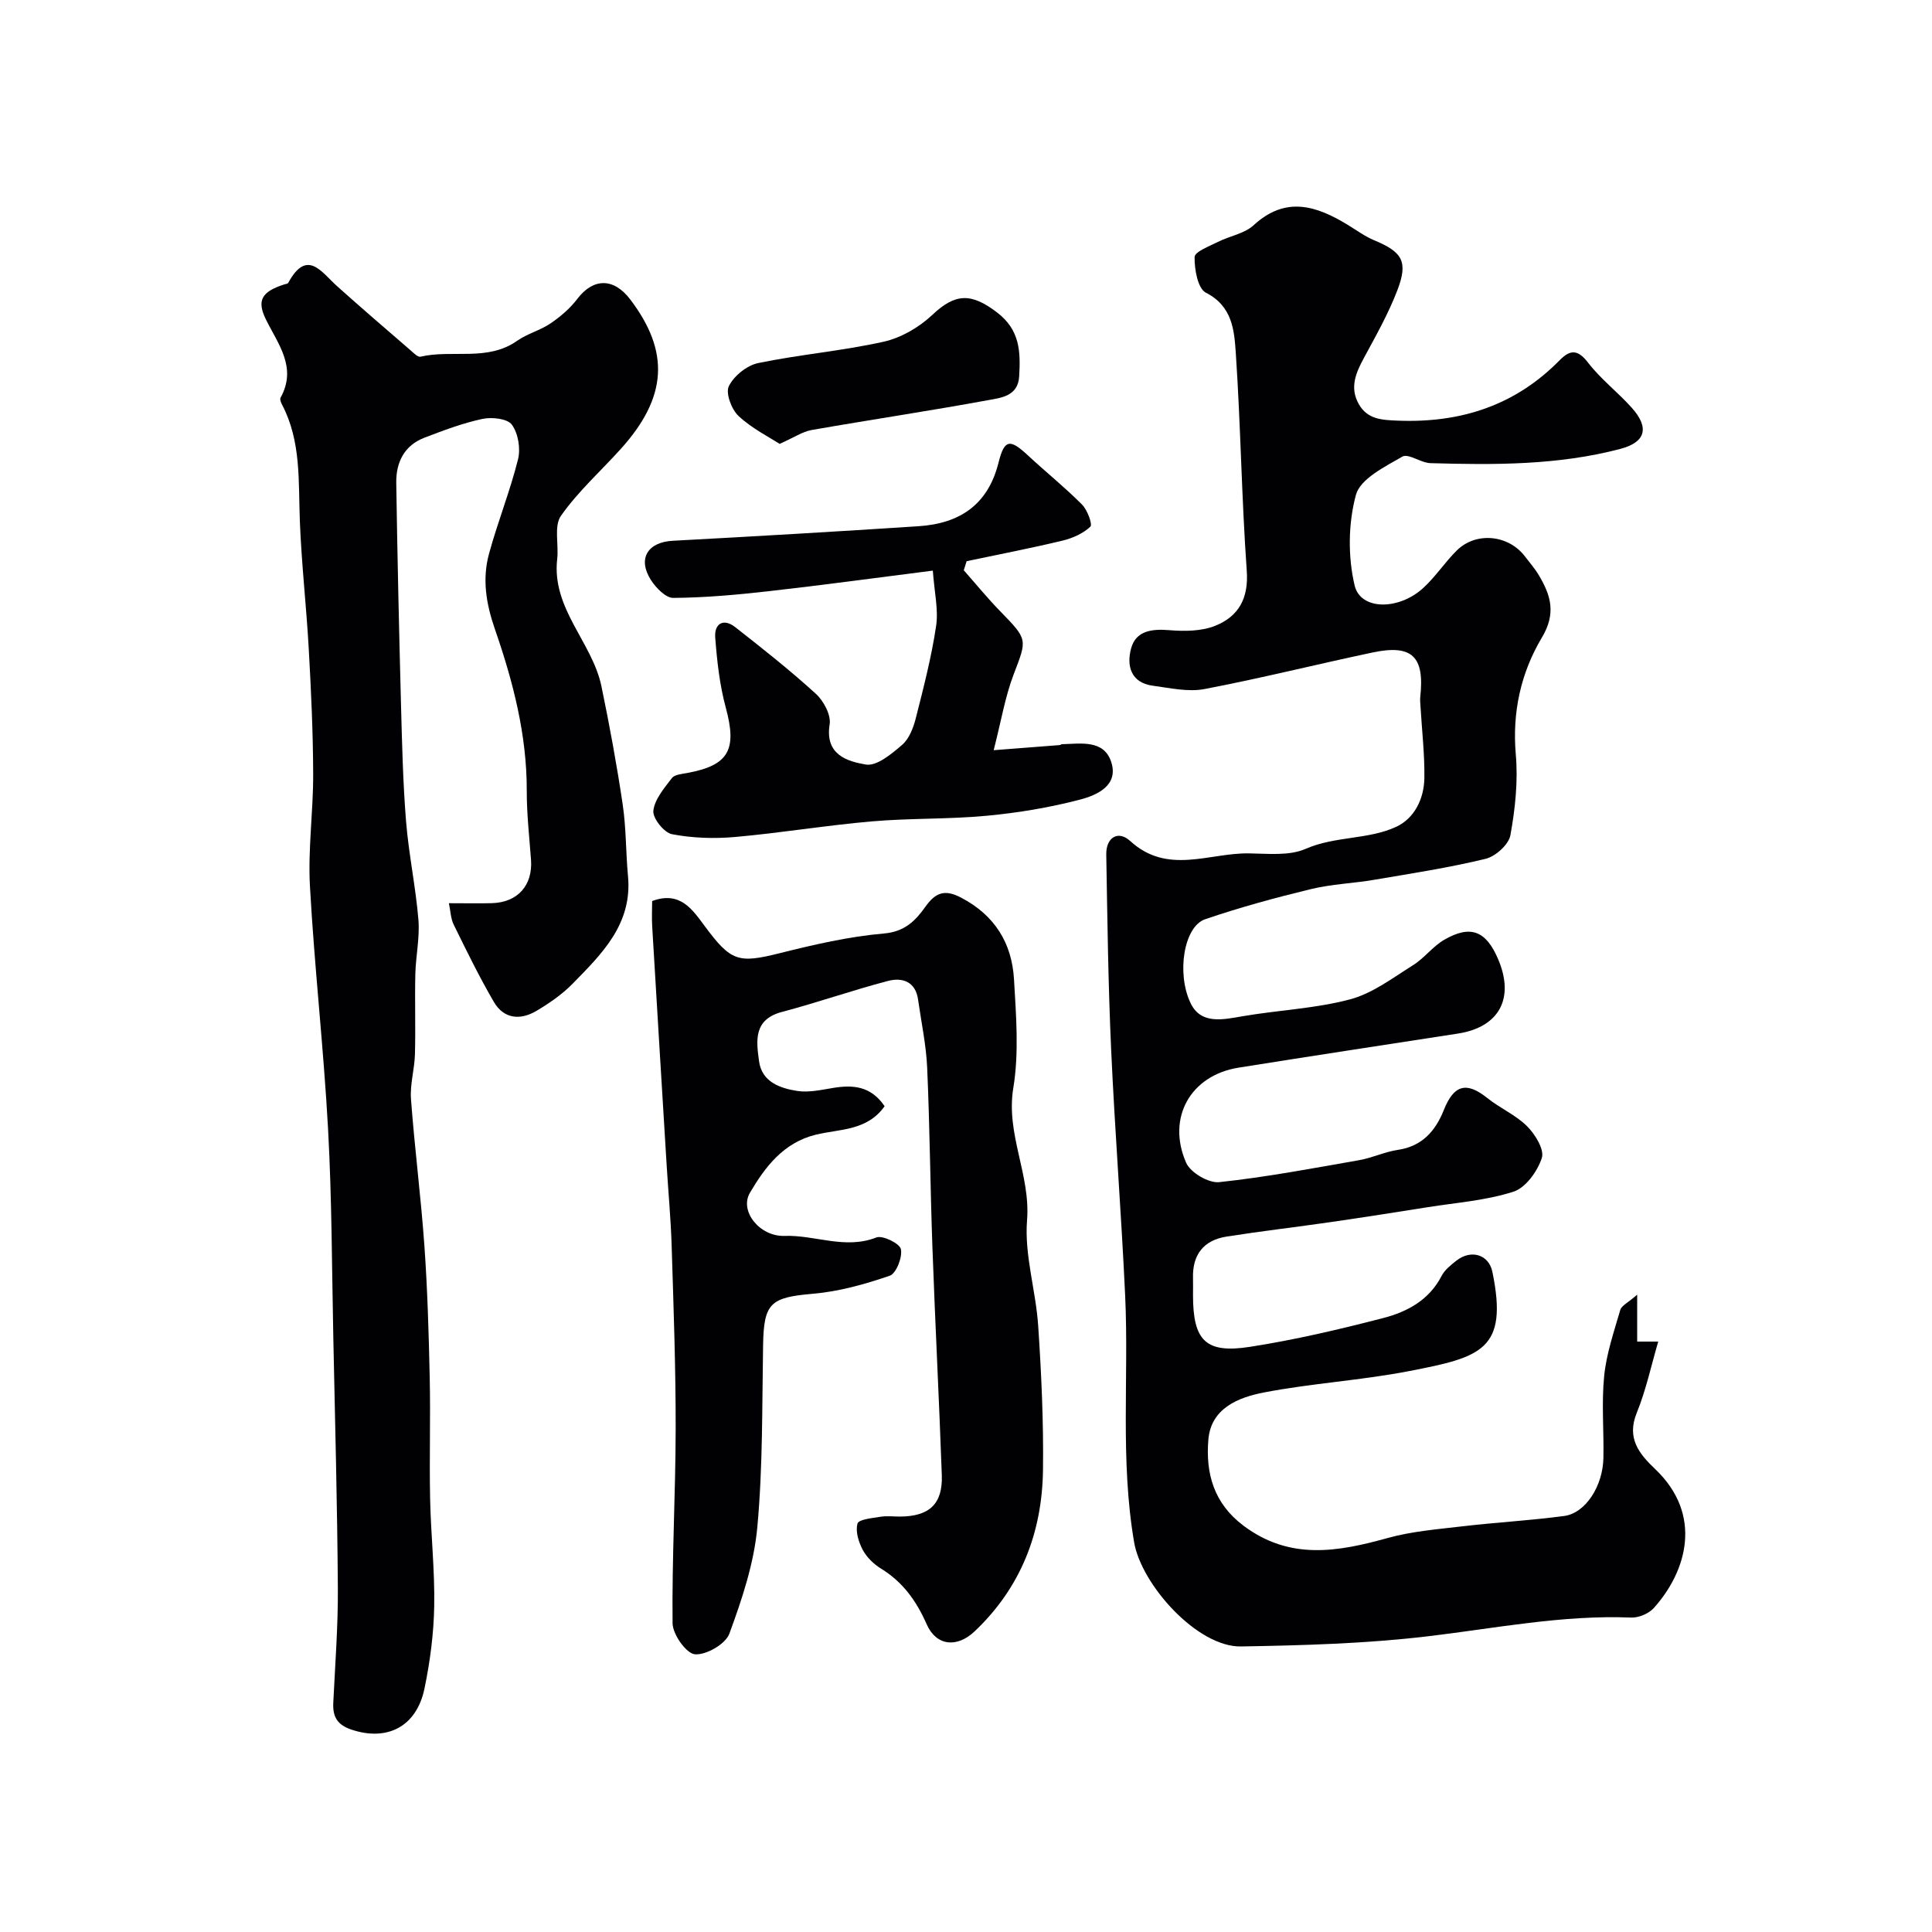
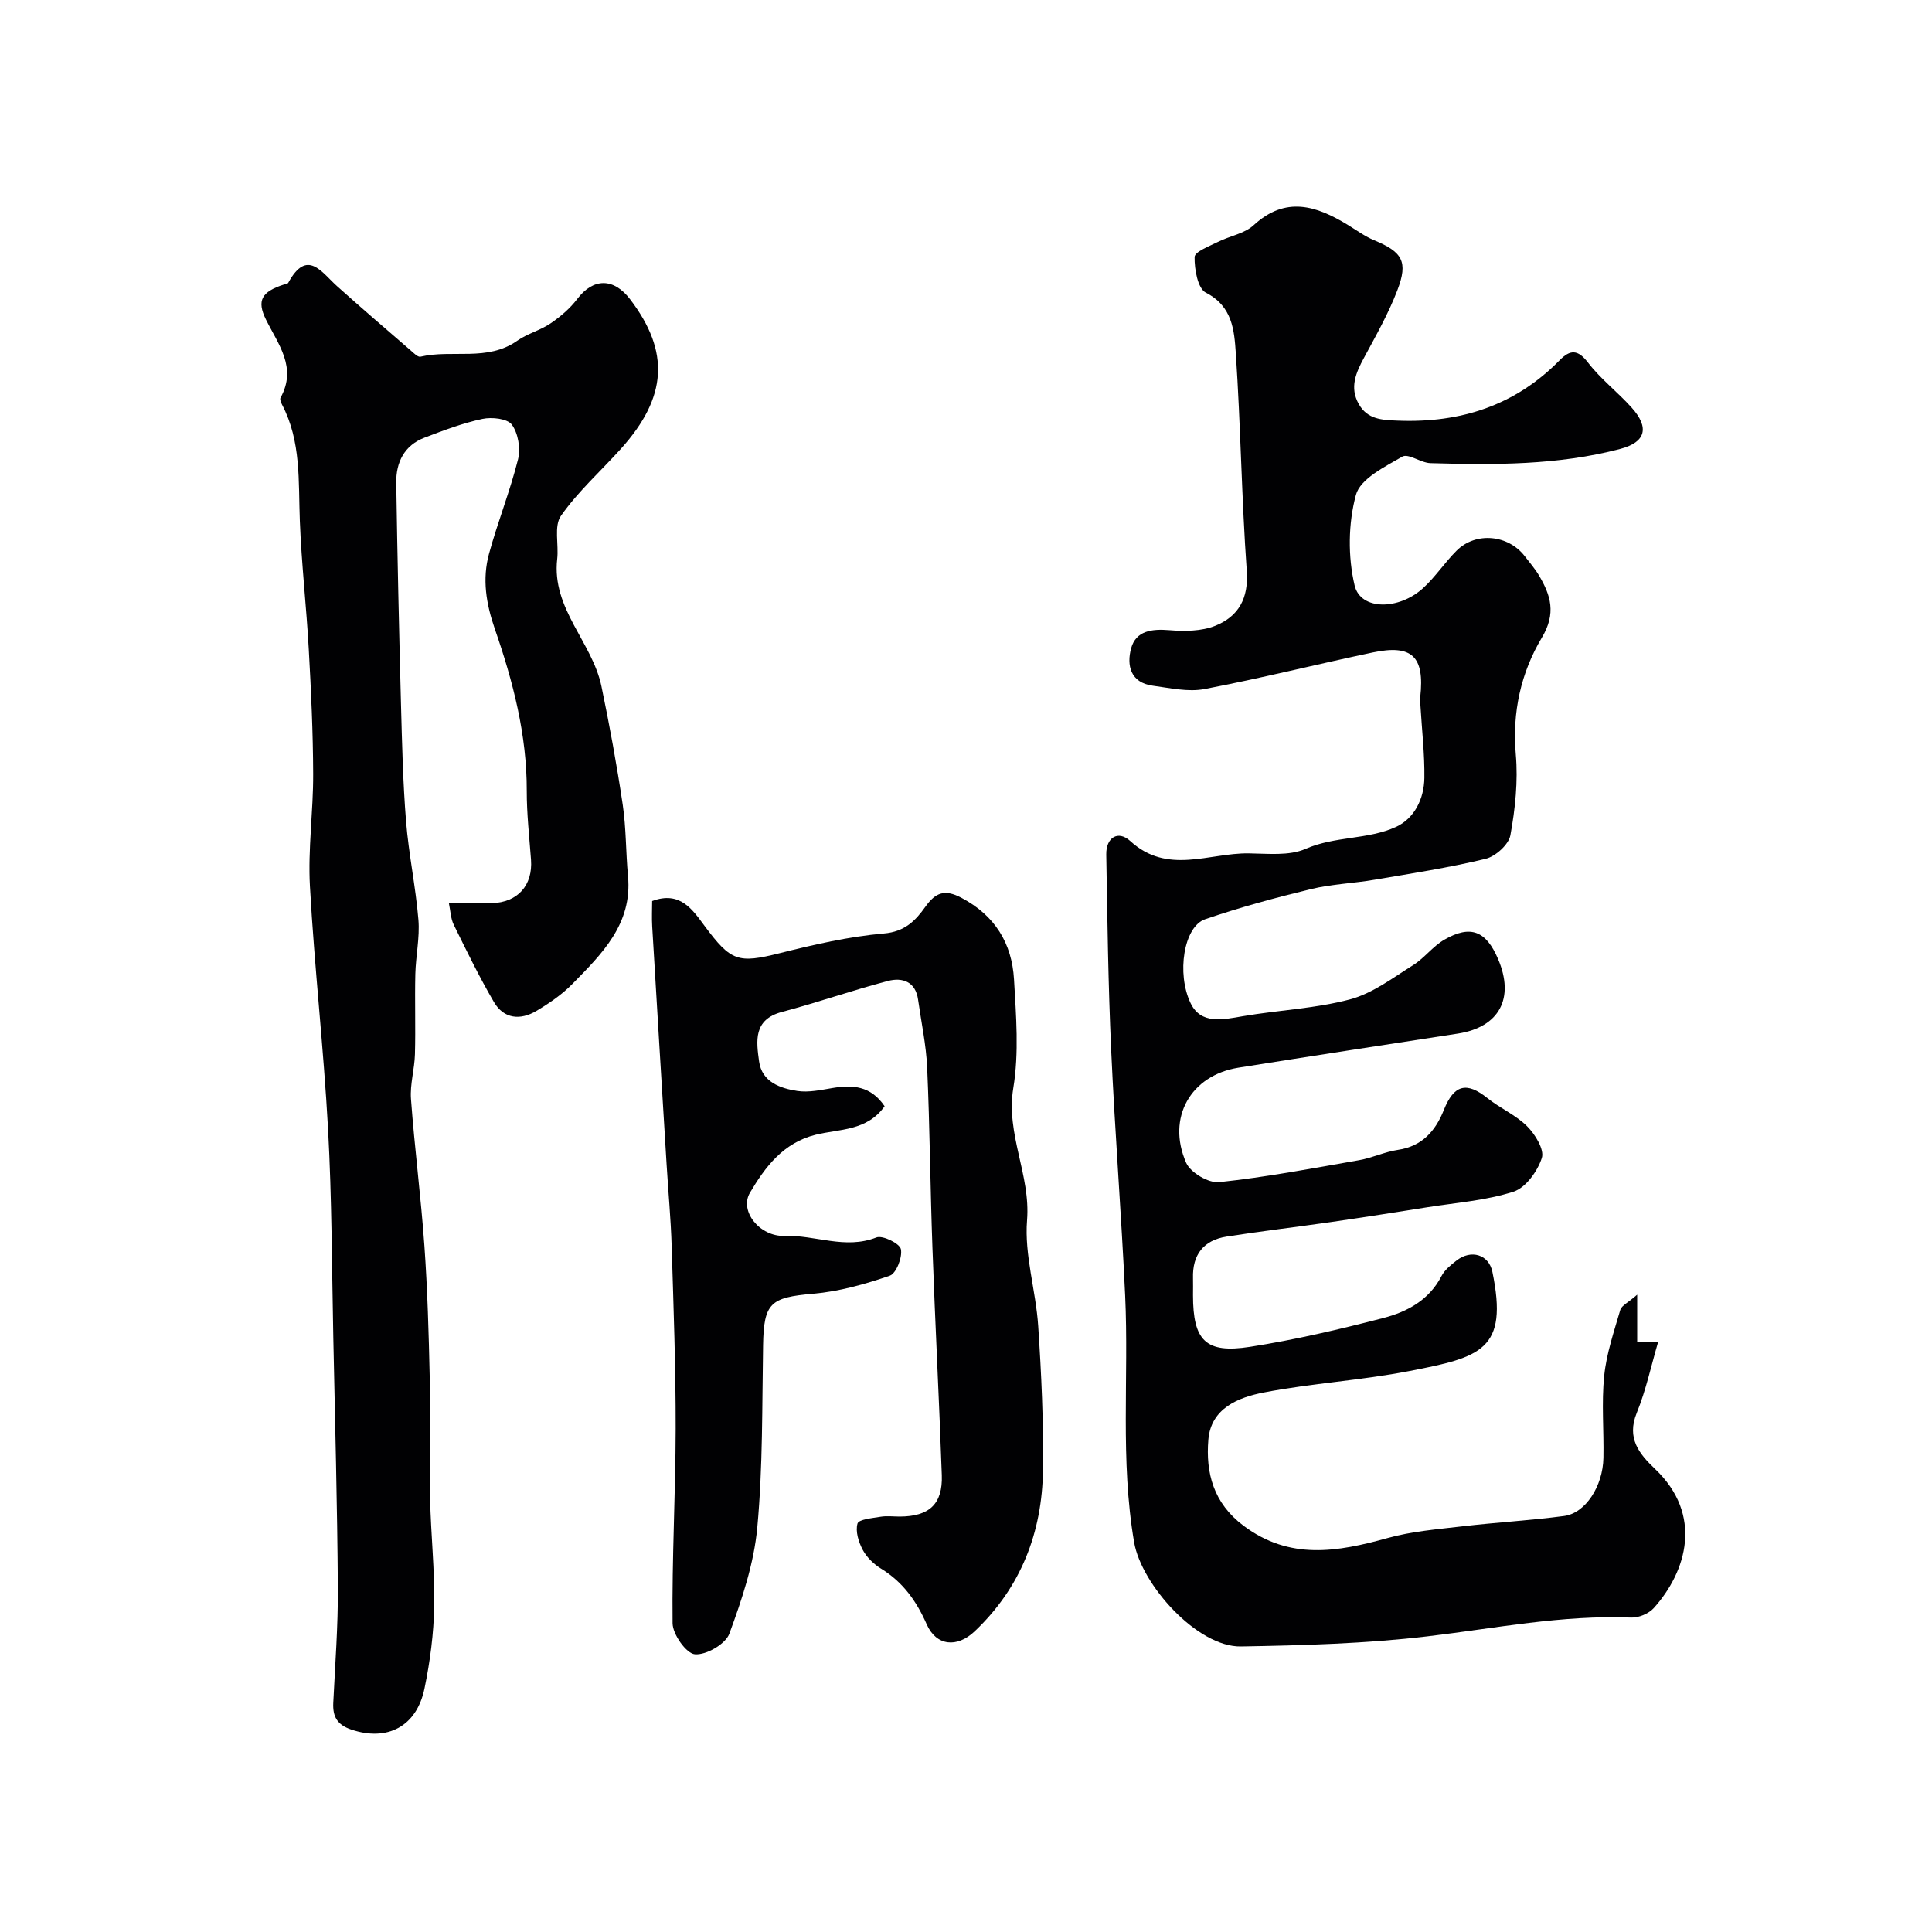
<svg xmlns="http://www.w3.org/2000/svg" enable-background="new 0 0 400 400" viewBox="0 0 400 400">
  <g fill="#010103">
    <path d="m338.96 268.05v9.71h4.36c-1.47 5-2.53 10.05-4.45 14.76-2.14 5.25.5 8.48 3.79 11.61 9.98 9.48 6.59 21.18-.27 28.81-1.04 1.15-3.12 2.02-4.67 1.96-14.26-.58-28.16 2.23-42.21 3.89-12.77 1.51-25.71 1.87-38.58 2.09-9.04.16-20.61-12.78-22.12-21.56-2.92-17.02-1.07-34.09-1.86-51.11-.79-16.98-2.13-33.94-2.9-50.92-.61-13.45-.78-26.91-1.01-40.37-.06-3.53 2.45-5.1 4.97-2.79 7.69 7.05 16.31 2.44 24.52 2.55 3.96.05 8.37.56 11.78-.93 6.1-2.67 12.88-1.88 18.7-4.54 3.84-1.75 5.83-5.85 5.89-10.14.07-4.92-.51-9.85-.8-14.78-.04-.66-.12-1.34-.05-1.99.92-8.38-1.68-10.94-9.86-9.21-11.62 2.45-23.15 5.35-34.81 7.57-3.4.65-7.15-.22-10.7-.69-4.65-.62-5.45-4.26-4.49-7.75 1-3.64 4.29-4.05 7.91-3.75 3.16.26 6.68.23 9.53-.92 4.76-1.92 6.91-5.62 6.5-11.35-1.07-15.01-1.26-30.08-2.27-45.09-.32-4.67-.67-9.69-6.19-12.51-1.69-.86-2.39-4.85-2.34-7.39.02-1.09 3.06-2.24 4.84-3.13 2.43-1.23 5.48-1.7 7.38-3.45 6.64-6.11 12.98-4.04 19.48-.08 1.81 1.1 3.55 2.39 5.49 3.2 5.82 2.42 7.07 4.39 4.79 10.34-1.85 4.84-4.44 9.41-6.91 13.99-1.68 3.11-3.01 6.14-1.09 9.56 1.8 3.2 4.78 3.32 8.12 3.45 12.98.51 24.28-3.13 33.49-12.52 2.17-2.21 3.74-2.26 5.87.51 2.62 3.41 6.14 6.1 9.03 9.32 3.7 4.12 2.95 7.14-2.35 8.54-12.9 3.4-26.12 3.33-39.32 2.95-1.99-.06-4.57-2.07-5.81-1.35-3.64 2.1-8.71 4.6-9.61 7.92-1.6 5.9-1.68 12.78-.27 18.75 1.22 5.16 9.12 5.18 14.21.52 2.54-2.32 4.46-5.29 6.91-7.73 3.97-3.96 10.69-3.31 14.12 1.17.99 1.3 2.08 2.54 2.91 3.94 2.47 4.16 3.62 7.88.61 12.91-4.32 7.24-6.16 15.41-5.39 24.19.48 5.52-.12 11.24-1.12 16.72-.35 1.93-3.07 4.38-5.13 4.88-7.59 1.84-15.35 3.03-23.06 4.34-4.34.74-8.81.89-13.07 1.92-7.39 1.79-14.75 3.79-21.94 6.25-4.42 1.51-5.96 11.24-3 17.39 2.13 4.42 6.63 3.41 10.76 2.69 7.4-1.27 15.02-1.58 22.23-3.49 4.66-1.23 8.85-4.45 13.06-7.08 2.34-1.46 4.09-3.9 6.47-5.27 5.44-3.14 8.65-1.84 11.14 4.02 3.46 8.12.23 14.08-8.32 15.41-15.15 2.34-30.31 4.64-45.44 7.06-9.89 1.58-14.92 10.36-10.83 19.69.89 2.03 4.65 4.25 6.84 4.01 9.71-1.03 19.34-2.86 28.98-4.55 2.71-.47 5.29-1.73 8.01-2.13 5.04-.74 7.8-3.94 9.52-8.26 2.09-5.24 4.69-5.93 9.02-2.46 2.63 2.11 5.9 3.5 8.24 5.85 1.66 1.66 3.59 4.82 3.03 6.54-.89 2.75-3.33 6.16-5.86 6.98-5.67 1.83-11.79 2.27-17.73 3.21-6.61 1.05-13.22 2.09-19.84 3.05-7.27 1.05-14.57 1.9-21.83 3.04-4.77.75-7.11 3.75-6.96 8.62.03 1.17 0 2.33 0 3.5 0 9.4 2.59 12.14 11.78 10.71 9.31-1.45 18.53-3.61 27.66-5.98 4.92-1.28 9.45-3.71 12.01-8.68.65-1.27 1.94-2.29 3.11-3.21 3.03-2.36 6.68-1.24 7.42 2.33 3.35 16.22-2.35 17.68-17.24 20.56-9.94 1.93-20.14 2.51-30.08 4.43-5.24 1.01-10.94 3.25-11.48 9.75-.58 6.9 1.06 13.16 7.26 17.82 9.59 7.2 19.49 5.44 29.86 2.56 4.99-1.39 10.28-1.81 15.46-2.42 7.01-.82 14.08-1.21 21.07-2.14 4.42-.58 8.03-6.16 8.14-12.04.11-5.66-.41-11.38.16-16.99.47-4.62 2.03-9.15 3.34-13.66.27-.88 1.6-1.47 3.49-3.13z" />
    <path d="m92.94 187c3.69 0 6.3.06 8.9-.01 5.35-.15 8.49-3.7 8.1-8.99-.35-4.75-.89-9.51-.88-14.26.03-11.61-2.85-22.68-6.59-33.46-1.84-5.31-2.66-10.39-1.22-15.65 1.79-6.56 4.35-12.93 6-19.52.56-2.22.04-5.38-1.27-7.18-.91-1.26-4.14-1.62-6.09-1.2-4.09.87-8.06 2.38-11.99 3.88-4.21 1.6-5.92 5.13-5.86 9.35.23 15.27.58 30.53.98 45.79.22 8.1.4 16.22 1.05 24.29.55 6.82 2 13.58 2.56 20.4.3 3.7-.55 7.49-.64 11.24-.13 5.53.07 11.06-.08 16.58-.08 3.1-1.05 6.23-.82 9.29.75 10.15 2.06 20.25 2.78 30.4.64 9.08.9 18.19 1.1 27.29.18 8.33-.09 16.66.08 24.99.15 7.44.98 14.87.85 22.3-.1 5.69-.85 11.45-2.01 17.04-1.64 7.95-7.76 11.01-15.15 8.52-2.93-.99-3.87-2.67-3.74-5.51.38-7.93 1-15.87.95-23.8-.12-17.27-.58-34.53-.94-51.79-.3-14.43-.3-28.88-1.09-43.29-.92-16.76-2.82-33.46-3.75-50.21-.43-7.72.7-15.51.67-23.27-.03-8.59-.43-17.19-.91-25.77-.49-8.87-1.51-17.71-1.85-26.59-.32-8.21.31-16.49-3.7-24.11-.22-.42-.47-1.08-.3-1.4 3.48-6.27-.5-11.08-3.03-16.22-1.92-3.91-.91-5.73 3.79-7.24.29-.09.73-.13.84-.34 3.91-7.16 6.87-2.2 10.12.71 5.02 4.5 10.15 8.9 15.25 13.31.61.53 1.46 1.41 2 1.28 6.6-1.54 13.86 1.06 20.05-3.31 2.09-1.47 4.74-2.13 6.86-3.57 2.06-1.4 4.06-3.1 5.55-5.07 3.3-4.35 7.53-4.44 10.97.09 8.24 10.84 7.68 20.25-1.92 30.92-4.16 4.62-8.88 8.83-12.42 13.88-1.49 2.12-.43 5.94-.78 8.96-1.17 10.28 7.25 17.19 9.16 26.33 1.69 8.13 3.19 16.31 4.41 24.53.72 4.87.63 9.86 1.09 14.78.93 9.93-5.42 16.11-11.52 22.33-2.15 2.19-4.78 3.99-7.43 5.57-3.33 1.98-6.76 1.69-8.82-1.85-3.02-5.18-5.66-10.59-8.3-15.97-.64-1.29-.68-2.9-1.01-4.47z" />
    <path d="m183.15 229.03c-3.66 5.16-9.37 4.69-14.26 5.9-6.74 1.66-10.49 6.71-13.62 12.01-2.24 3.79 2.01 9.12 7.17 8.94 6.33-.22 12.53 2.87 19.01.32 1.28-.5 4.82 1.24 5.07 2.42.35 1.68-.96 5.03-2.3 5.5-5.14 1.77-10.53 3.28-15.92 3.74-8.77.76-10.16 1.89-10.31 10.6-.22 12.6-.04 25.25-1.2 37.78-.69 7.48-3.18 14.91-5.79 22.01-.79 2.14-4.8 4.45-7.13 4.25-1.78-.15-4.59-4.11-4.62-6.41-.15-13.43.62-26.86.64-40.3.02-12.6-.44-25.2-.83-37.8-.17-5.61-.7-11.2-1.04-16.8-1.01-16.46-2.01-32.93-2.99-49.39-.11-1.8-.01-3.61-.01-5.25 5.83-2.17 8.39 1.84 10.87 5.17 5.44 7.32 6.91 7.79 15.53 5.63 7.1-1.78 14.32-3.45 21.58-4.08 4.33-.37 6.53-2.65 8.58-5.52 2.11-2.96 4-3.71 7.47-1.87 6.94 3.66 10.45 9.41 10.89 16.88.43 7.5 1.06 15.2-.15 22.52-1.57 9.54 3.6 17.93 2.85 27.35-.58 7.19 1.83 14.58 2.31 21.92.66 9.91 1.12 19.86.99 29.79-.17 12.94-4.57 24.34-14.16 33.42-3.63 3.44-7.92 3.05-9.91-1.45-2.12-4.81-4.91-8.75-9.44-11.53-1.52-.93-2.98-2.35-3.81-3.9-.86-1.62-1.55-3.85-1.08-5.45.26-.87 3.06-1.12 4.75-1.4 1.3-.22 2.66-.04 3.99-.04 6.11-.02 8.92-2.58 8.71-8.57-.55-15.7-1.38-31.4-1.94-47.1-.45-12.43-.54-24.87-1.09-37.29-.21-4.7-1.22-9.37-1.88-14.06-.52-3.76-3.27-4.65-6.22-3.88-7.38 1.93-14.59 4.47-21.97 6.42-5.97 1.58-5.3 6.08-4.73 10.24.58 4.24 4.33 5.57 7.91 6.12 2.36.36 4.9-.21 7.32-.61 4.13-.69 7.88-.47 10.76 3.77z" />
-     <path d="m193.13 118.14c-11.98 1.52-23 3.03-34.05 4.27-6.54.74-13.12 1.33-19.69 1.38-1.57.01-3.6-2.1-4.64-3.73-2.8-4.42-.63-7.82 4.54-8.1 16.96-.91 33.91-1.9 50.86-3.01 8.46-.55 14.39-4.36 16.59-13.19 1.22-4.89 2.39-4.92 6.13-1.43 3.68 3.42 7.61 6.57 11.15 10.13 1.11 1.11 2.21 4.12 1.73 4.58-1.51 1.42-3.69 2.39-5.76 2.89-6.58 1.58-13.23 2.86-19.86 4.26-.2.63-.39 1.25-.59 1.88 2.5 2.83 4.9 5.77 7.53 8.47 5.79 5.94 5.58 5.79 2.78 13.13-1.75 4.6-2.56 9.56-4.12 15.65 5.62-.43 9.64-.74 13.67-1.06.15-.01.3-.17.45-.18 3.88-.1 8.62-.98 10.18 3.57 1.69 4.95-2.89 6.98-6.46 7.91-6.28 1.64-12.76 2.72-19.23 3.33-7.92.75-15.92.48-23.85 1.17-9.45.82-18.84 2.39-28.3 3.23-4.33.38-8.82.24-13.07-.58-1.63-.31-4.02-3.31-3.85-4.84.26-2.39 2.25-4.69 3.83-6.77.56-.74 2.06-.85 3.17-1.06 8.66-1.59 10.36-4.83 7.99-13.55-1.27-4.69-1.81-9.63-2.18-14.5-.22-2.85 1.67-4.08 4.15-2.14 5.68 4.45 11.35 8.93 16.67 13.78 1.62 1.47 3.18 4.39 2.87 6.34-1.02 6.3 3.66 7.67 7.5 8.32 2.24.38 5.33-2.2 7.5-4.07 1.46-1.26 2.33-3.53 2.83-5.5 1.6-6.3 3.24-12.63 4.2-19.04.53-3.37-.34-6.98-.67-11.54z" />
-     <path d="m161.41 91.9c-2.17-1.41-5.72-3.18-8.5-5.77-1.46-1.36-2.72-4.73-2.01-6.18 1.04-2.12 3.73-4.29 6.06-4.78 8.6-1.78 17.42-2.51 25.98-4.42 3.63-.81 7.37-2.99 10.1-5.57 4.77-4.5 8.05-4.56 13.38-.5 4.79 3.65 4.88 8.19 4.59 13.24-.24 4.11-3.74 4.43-6.38 4.92-12.18 2.24-24.44 4.06-36.64 6.2-1.85.34-3.54 1.51-6.58 2.86z" />
  </g>
</svg>